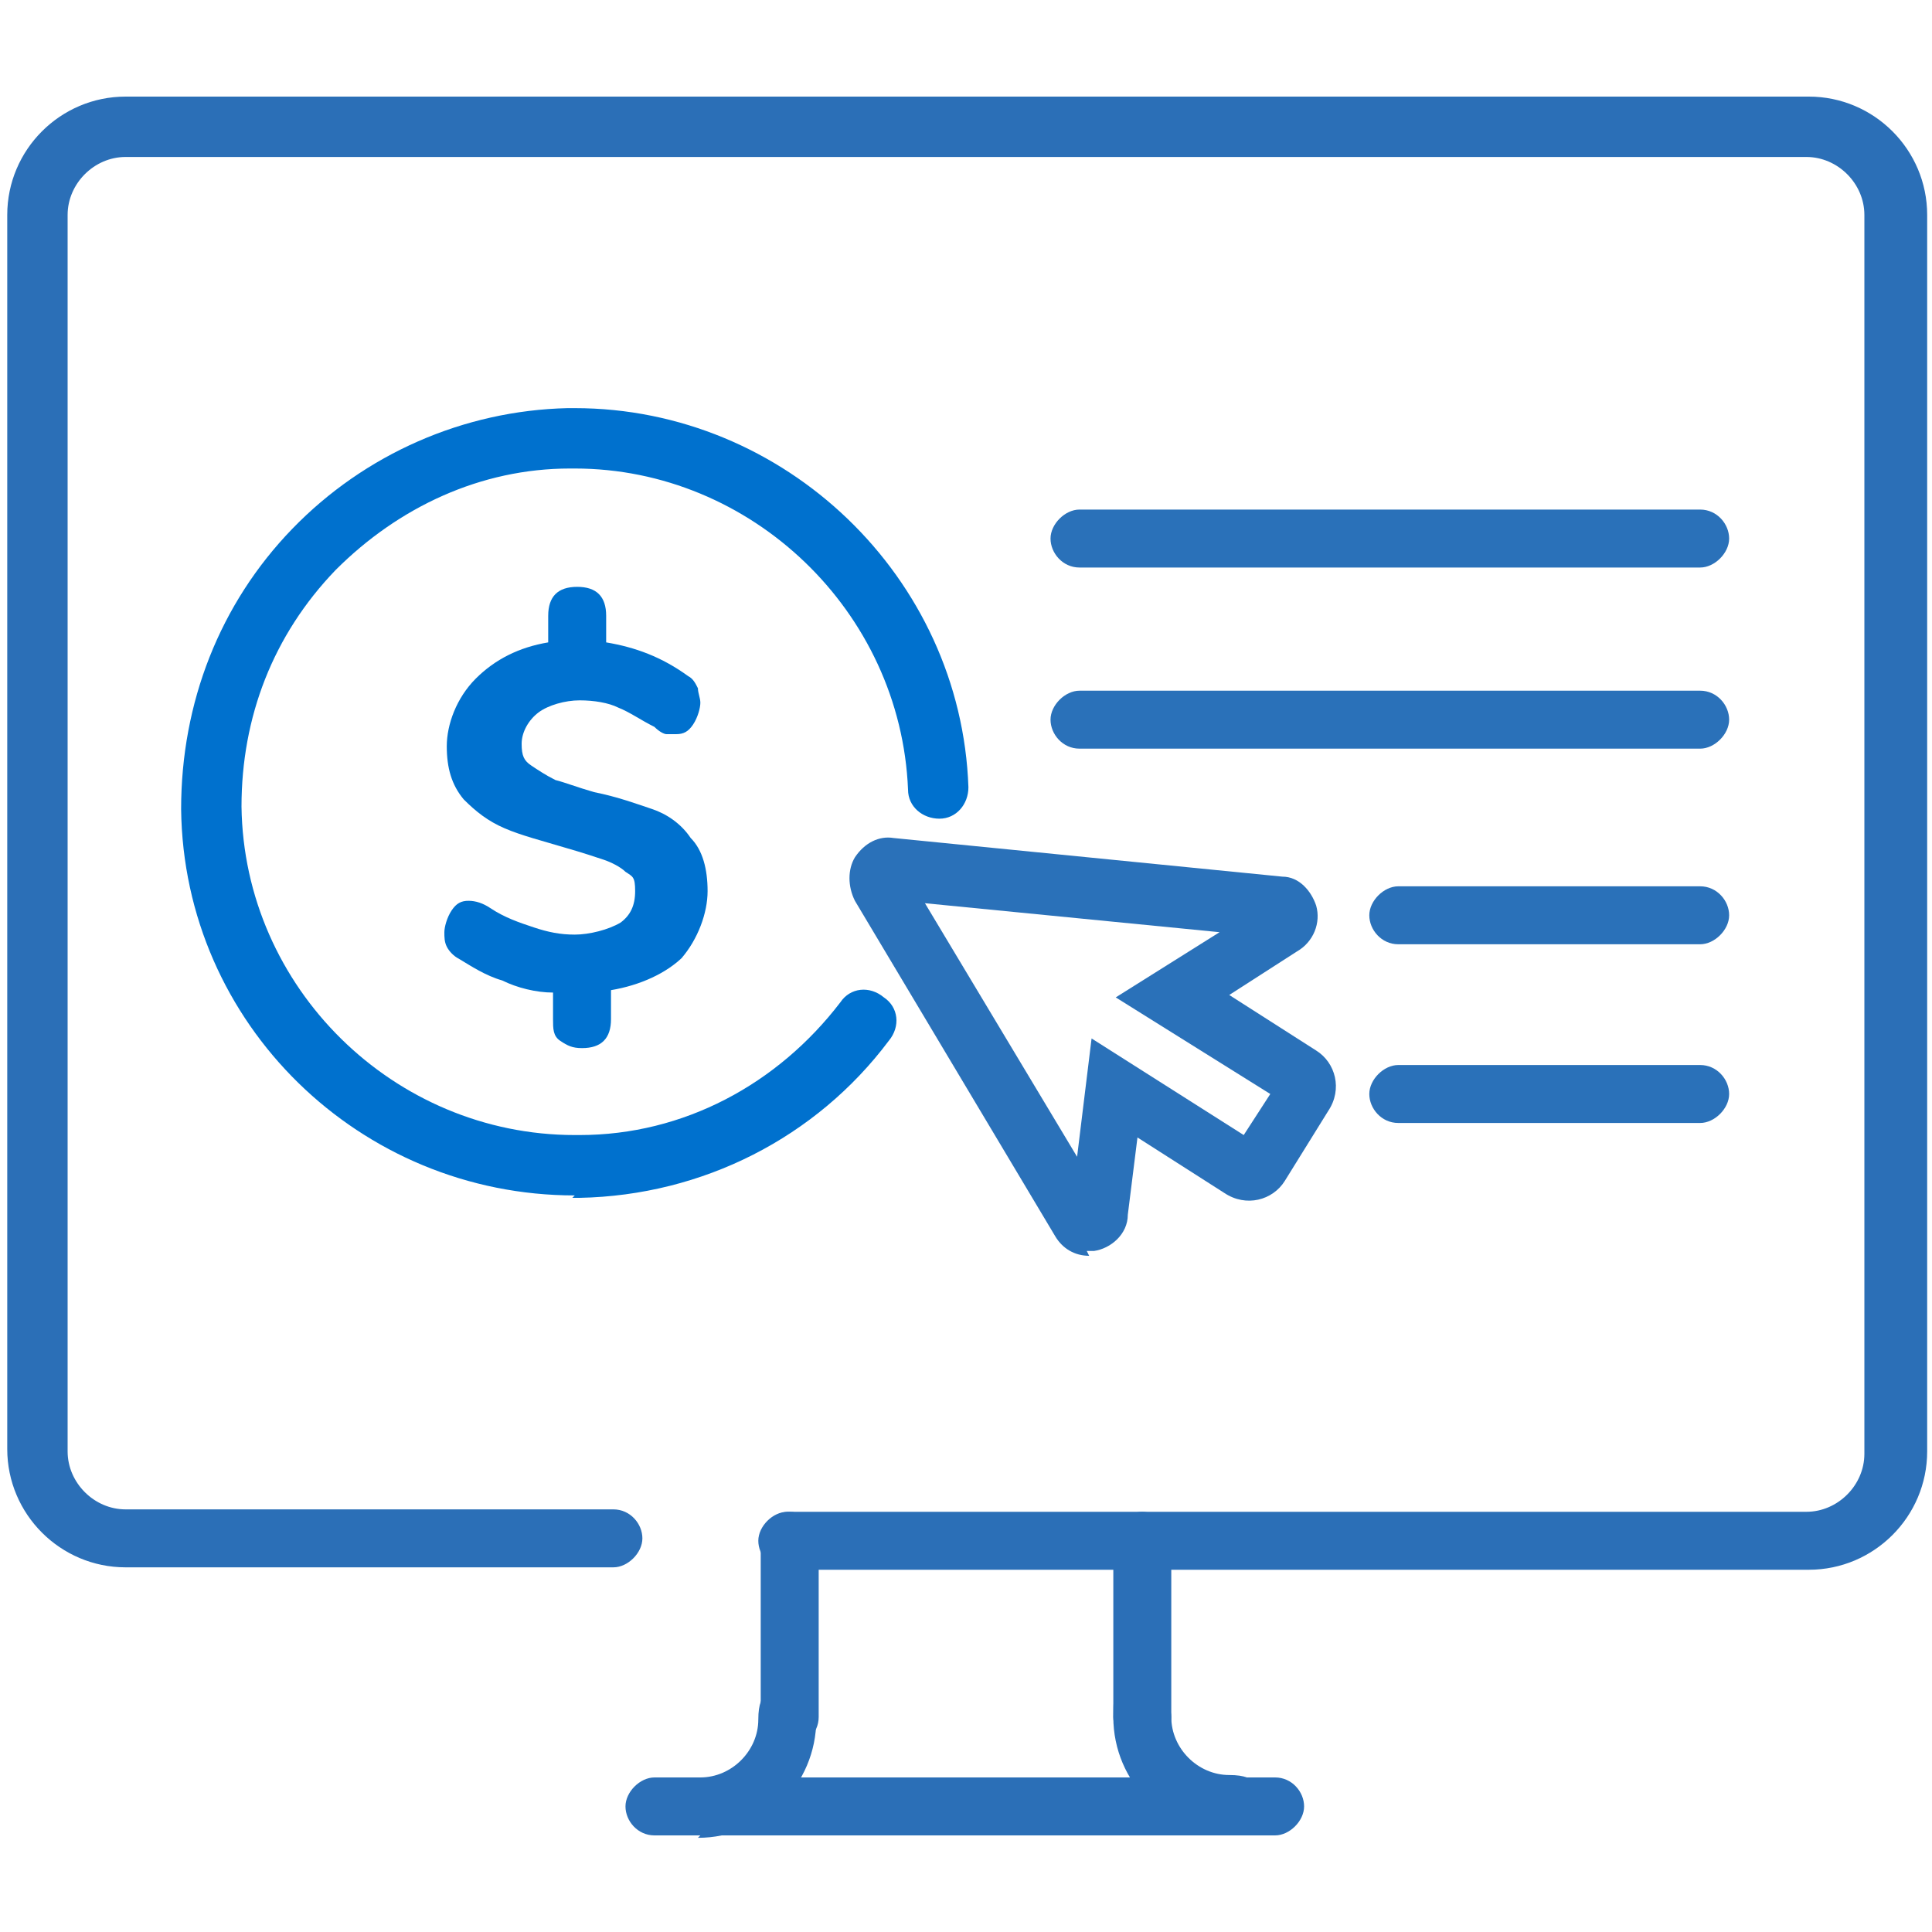
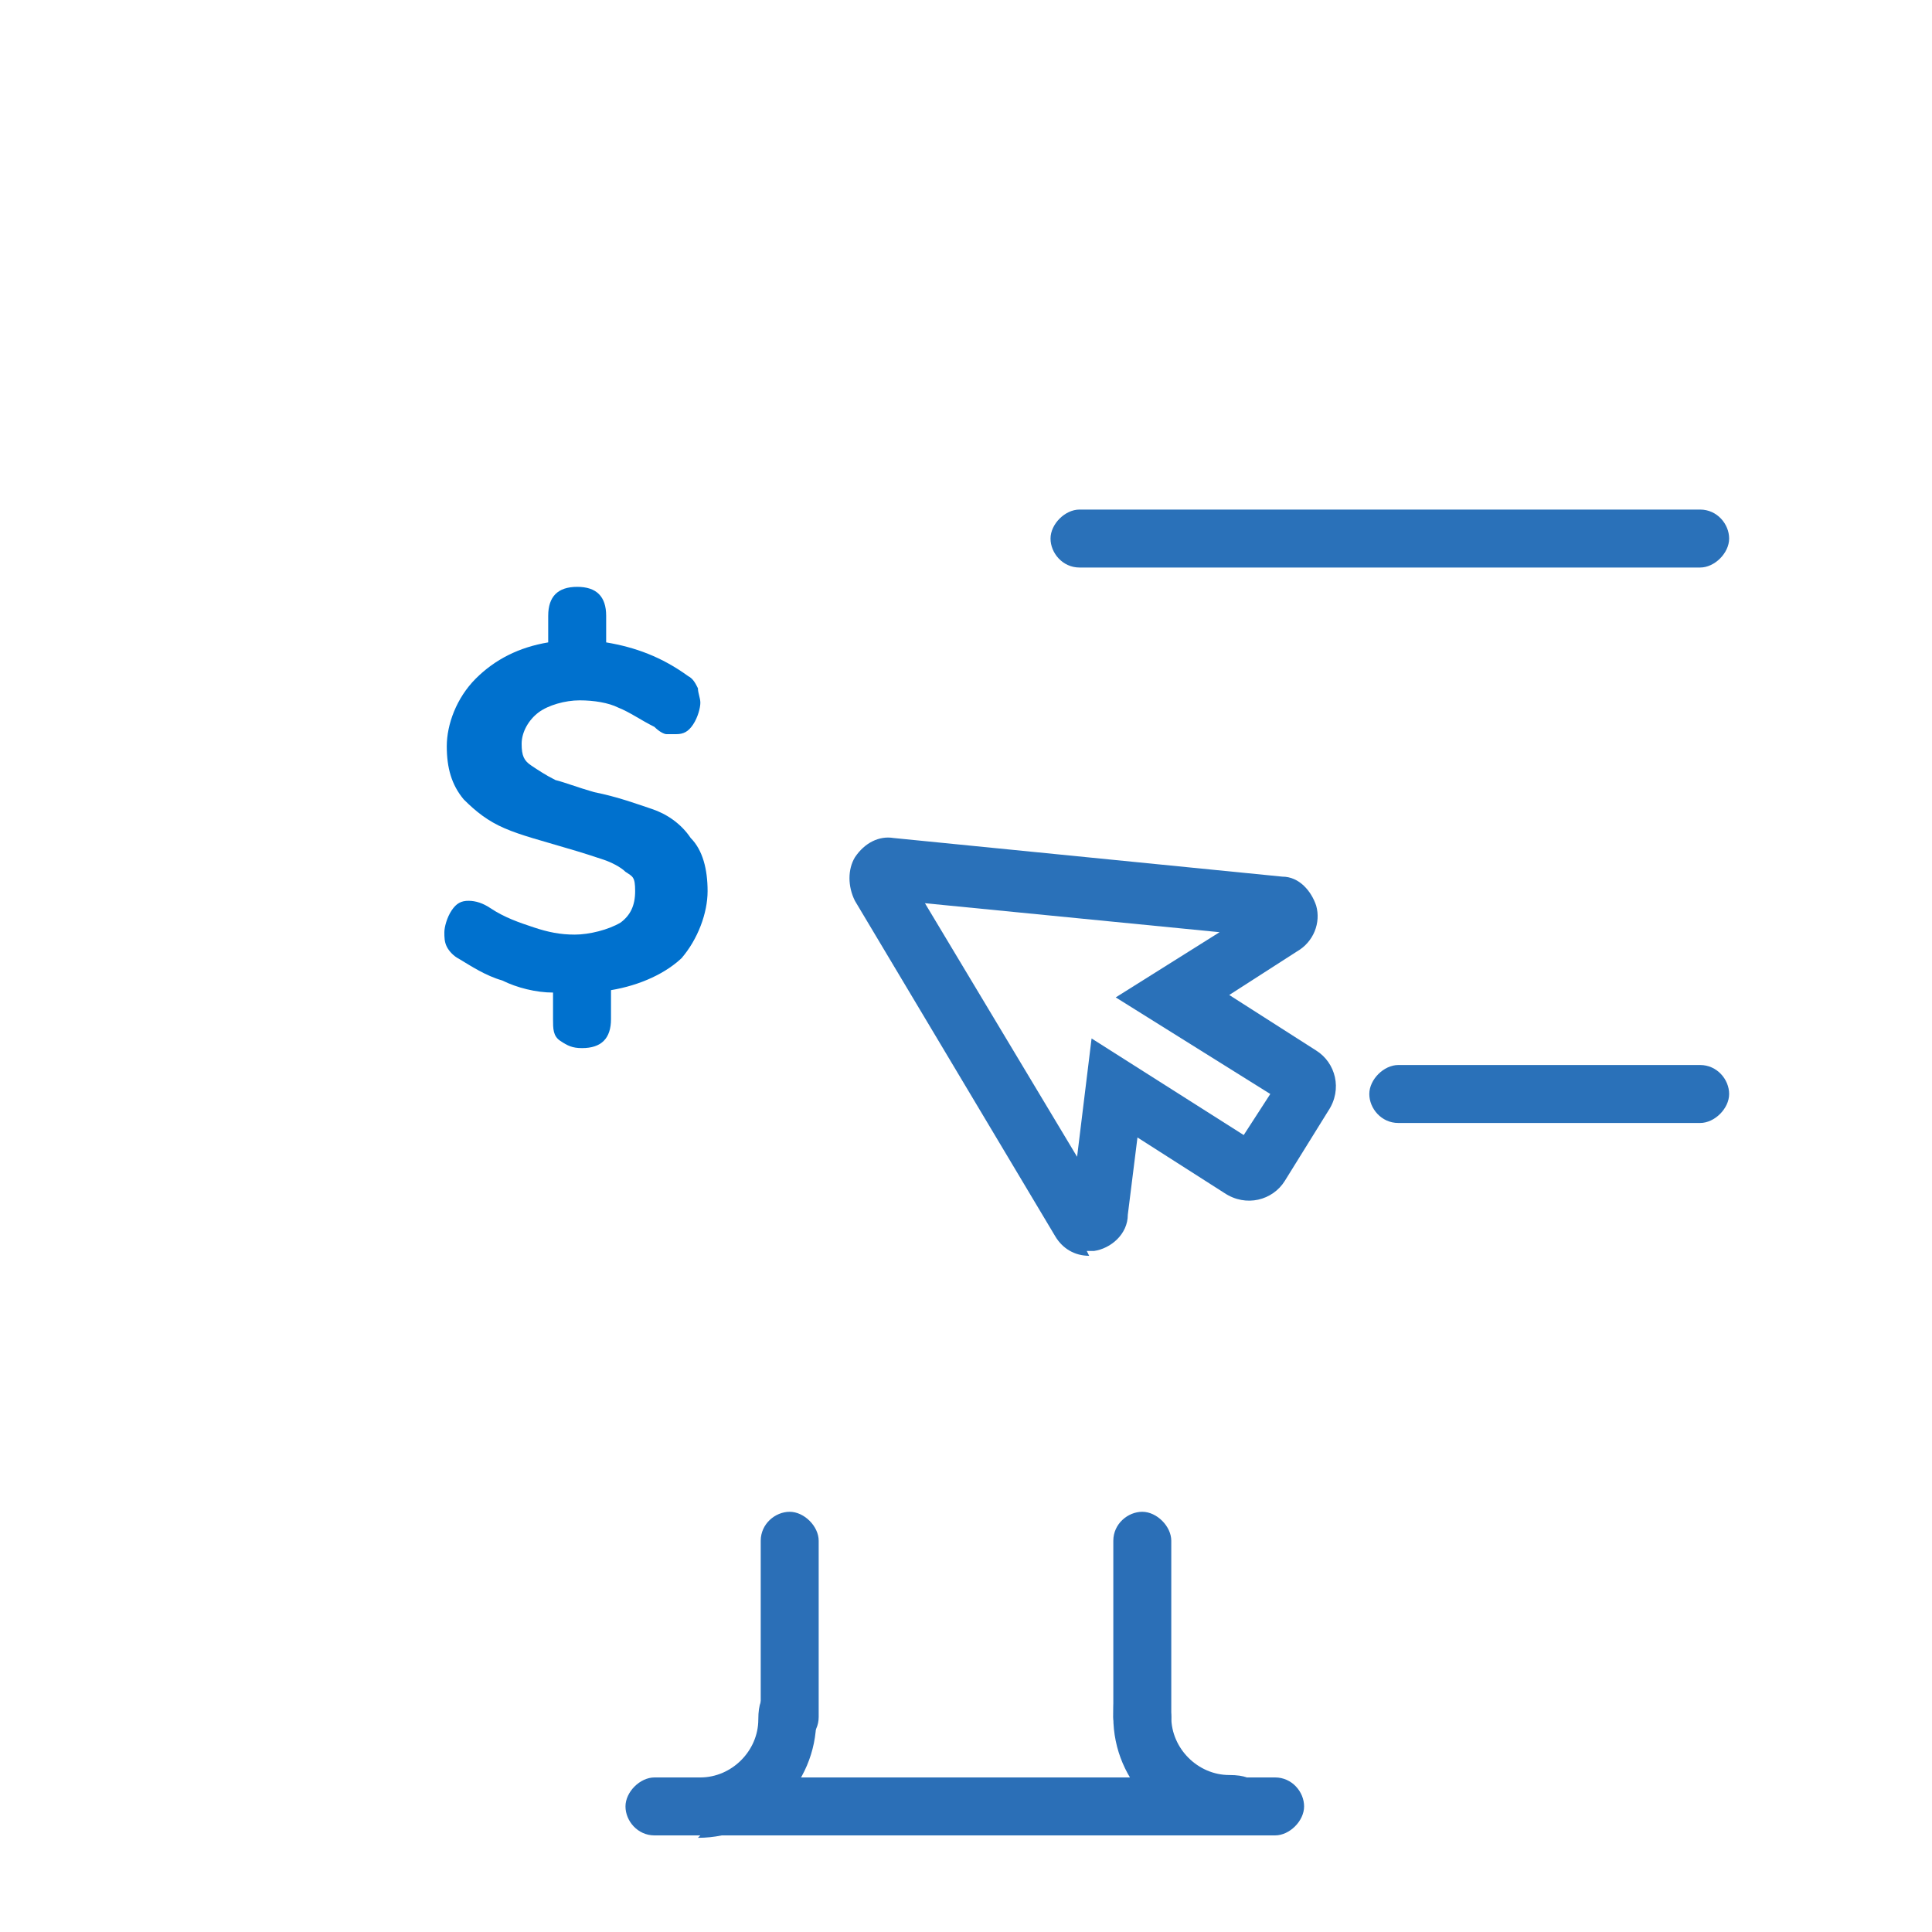
<svg xmlns="http://www.w3.org/2000/svg" version="1.1" viewBox="0 0 80 80">
  <defs>
    <style>
      .cls-1 {
        fill: #2b6fb7;
      }

      .cls-2 {
        fill: #0071ce;
      }

      .cls-3 {
        fill: #2a71b9;
      }
    </style>
  </defs>
  <g>
    <g id="Layer_1">
      <g>
        <g>
-           <path class="cls-1" d="M74.8,65h-42.2c-.7,0-1.2-.6-1.2-1.2s.6-1.2,1.2-1.2h42.2c1.3,0,2.4-1.1,2.4-2.4V8.9c0-1.3-1.1-2.4-2.4-2.4H5.2c-1.3,0-2.4,1.1-2.4,2.4v51.2c0,1.3,1.1,2.4,2.4,2.4h20.2c.7,0,1.2.6,1.2,1.2s-.6,1.2-1.2,1.2H5.2c-2.7,0-4.9-2.2-4.9-4.9V8.9c0-2.7,2.2-4.9,4.9-4.9h69.7c2.7,0,4.9,2.2,4.9,4.9v51.2c0,2.7-2.2,4.9-4.9,4.9Z" />
          <path class="cls-1" d="M52.8,76h-25.7c-.7,0-1.2-.6-1.2-1.2s.6-1.2,1.2-1.2h25.7c.7,0,1.2.6,1.2,1.2s-.6,1.2-1.2,1.2Z" />
          <path class="cls-1" d="M47.3,72.3c-.7,0-1.2-.6-1.2-1.2v-7.3c0-.7.6-1.2,1.2-1.2s1.2.6,1.2,1.2v7.3c0,.7-.6,1.2-1.2,1.2Z" />
          <path class="cls-1" d="M32.7,72.3c-.7,0-1.2-.6-1.2-1.2v-7.3c0-.7.6-1.2,1.2-1.2s1.2.6,1.2,1.2v7.3c0,.7-.6,1.2-1.2,1.2Z" />
          <path class="cls-1" d="M51,76c-2.7,0-4.9-2.2-4.9-4.9s.6-1.2,1.2-1.2,1.2.6,1.2,1.2c0,1.3,1.1,2.4,2.4,2.4s1.2.6,1.2,1.2-.6,1.2-1.2,1.2Z" />
          <path class="cls-1" d="M29,76c-.7,0-1.2-.6-1.2-1.2s.6-1.2,1.2-1.2c1.3,0,2.4-1.1,2.4-2.4s.6-1.2,1.2-1.2,1.2.6,1.2,1.2c0,2.7-2.2,4.9-4.9,4.9Z" />
        </g>
        <g>
          <path class="cls-3" d="M70.4,23.5h-25.7c-.7,0-1.2-.6-1.2-1.2s.6-1.2,1.2-1.2h25.7c.7,0,1.2.6,1.2,1.2s-.6,1.2-1.2,1.2Z" />
-           <path class="cls-3" d="M70.4,31h-25.7c-.7,0-1.2-.6-1.2-1.2s.6-1.2,1.2-1.2h25.7c.7,0,1.2.6,1.2,1.2s-.6,1.2-1.2,1.2Z" />
-           <path class="cls-3" d="M70.4,39.1h-12.5c-.7,0-1.2-.6-1.2-1.2s.6-1.2,1.2-1.2h12.5c.7,0,1.2.6,1.2,1.2s-.6,1.2-1.2,1.2Z" />
          <path class="cls-3" d="M70.4,46.5h-12.5c-.7,0-1.2-.6-1.2-1.2s.6-1.2,1.2-1.2h12.5c.7,0,1.2.6,1.2,1.2s-.6,1.2-1.2,1.2Z" />
-           <path class="cls-2" d="M23.8,49.5c-8.9,0-16.2-7.1-16.3-16,0-4.4,1.6-8.5,4.6-11.6s7.1-4.9,11.4-5c0,0,.2,0,.3,0,8.7,0,16,7,16.3,15.7,0,.7-.5,1.3-1.2,1.3-.7,0-1.3-.5-1.3-1.2-.3-7.4-6.5-13.3-13.8-13.3s-.2,0-.2,0c-3.7,0-7.1,1.6-9.7,4.2-2.6,2.7-3.9,6.1-3.9,9.8.1,7.5,6.3,13.6,13.8,13.6s.2,0,.2,0c4.3,0,8.2-2.1,10.8-5.5.4-.6,1.2-.7,1.8-.2.6.4.7,1.2.2,1.8-3,4-7.7,6.4-12.8,6.5,0,0-.2,0-.3,0Z" />
          <path class="cls-2" d="M28.3,39.6c-.7.7-1.8,1.2-3,1.4v1.2c0,.4-.1.7-.3.9s-.5.3-.9.3-.6-.1-.9-.3-.3-.5-.3-.9v-1.1c-.7,0-1.5-.2-2.1-.5-.7-.2-1.3-.6-1.8-.9-.2-.1-.4-.3-.5-.5s-.1-.4-.1-.6.1-.6.3-.9c.2-.3.4-.4.7-.4s.6.1.9.3c.6.4,1.2.6,1.8.8.6.2,1.1.3,1.7.3s1.4-.2,1.9-.5c.4-.3.6-.7.6-1.3s-.1-.6-.4-.8c-.2-.2-.6-.4-.9-.5s-.9-.3-1.6-.5c-1-.3-1.8-.5-2.5-.8s-1.2-.7-1.7-1.2c-.5-.6-.7-1.3-.7-2.2s.4-2,1.2-2.8c.8-.8,1.8-1.3,3-1.5v-1.1c0-.4.1-.7.3-.9s.5-.3.9-.3.7.1.9.3.3.5.3.9v1.1c1.2.2,2.3.6,3.4,1.4.2.1.3.3.4.5,0,.2.1.4.1.6s-.1.6-.3.9c-.2.3-.4.4-.7.4s-.3,0-.4,0c-.1,0-.3-.1-.5-.3-.6-.3-1-.6-1.5-.8-.4-.2-1-.3-1.6-.3s-1.3.2-1.7.5c-.4.3-.7.8-.7,1.3s.1.7.4.9c.3.2.6.4,1,.6.4.1.9.3,1.6.5,1,.2,1.8.5,2.4.7.6.2,1.2.6,1.6,1.2.5.5.7,1.3.7,2.2s-.4,2-1.1,2.8Z" />
          <path class="cls-3" d="M45.1,52c-.6,0-1.1-.3-1.4-.8l-8.3-13.9c-.3-.6-.3-1.3,0-1.8.4-.6,1-.9,1.6-.8l16.1,1.6c.7,0,1.2.6,1.4,1.2.2.7-.1,1.5-.8,1.9l-2.8,1.8,3.6,2.3c.8.5,1.1,1.6.5,2.5l-1.8,2.9c-.5.8-1.6,1.1-2.5.5l-3.6-2.3-.4,3.2c0,.8-.7,1.4-1.4,1.5-.1,0-.2,0-.3,0ZM45.9,49.9h0s0,0,0,0ZM38.3,37.4l6.3,10.5.6-4.9,6.3,4,1.1-1.7-6.4-4,4.3-2.7-12.2-1.2Z" />
        </g>
      </g>
    </g>
  </g>
</svg>